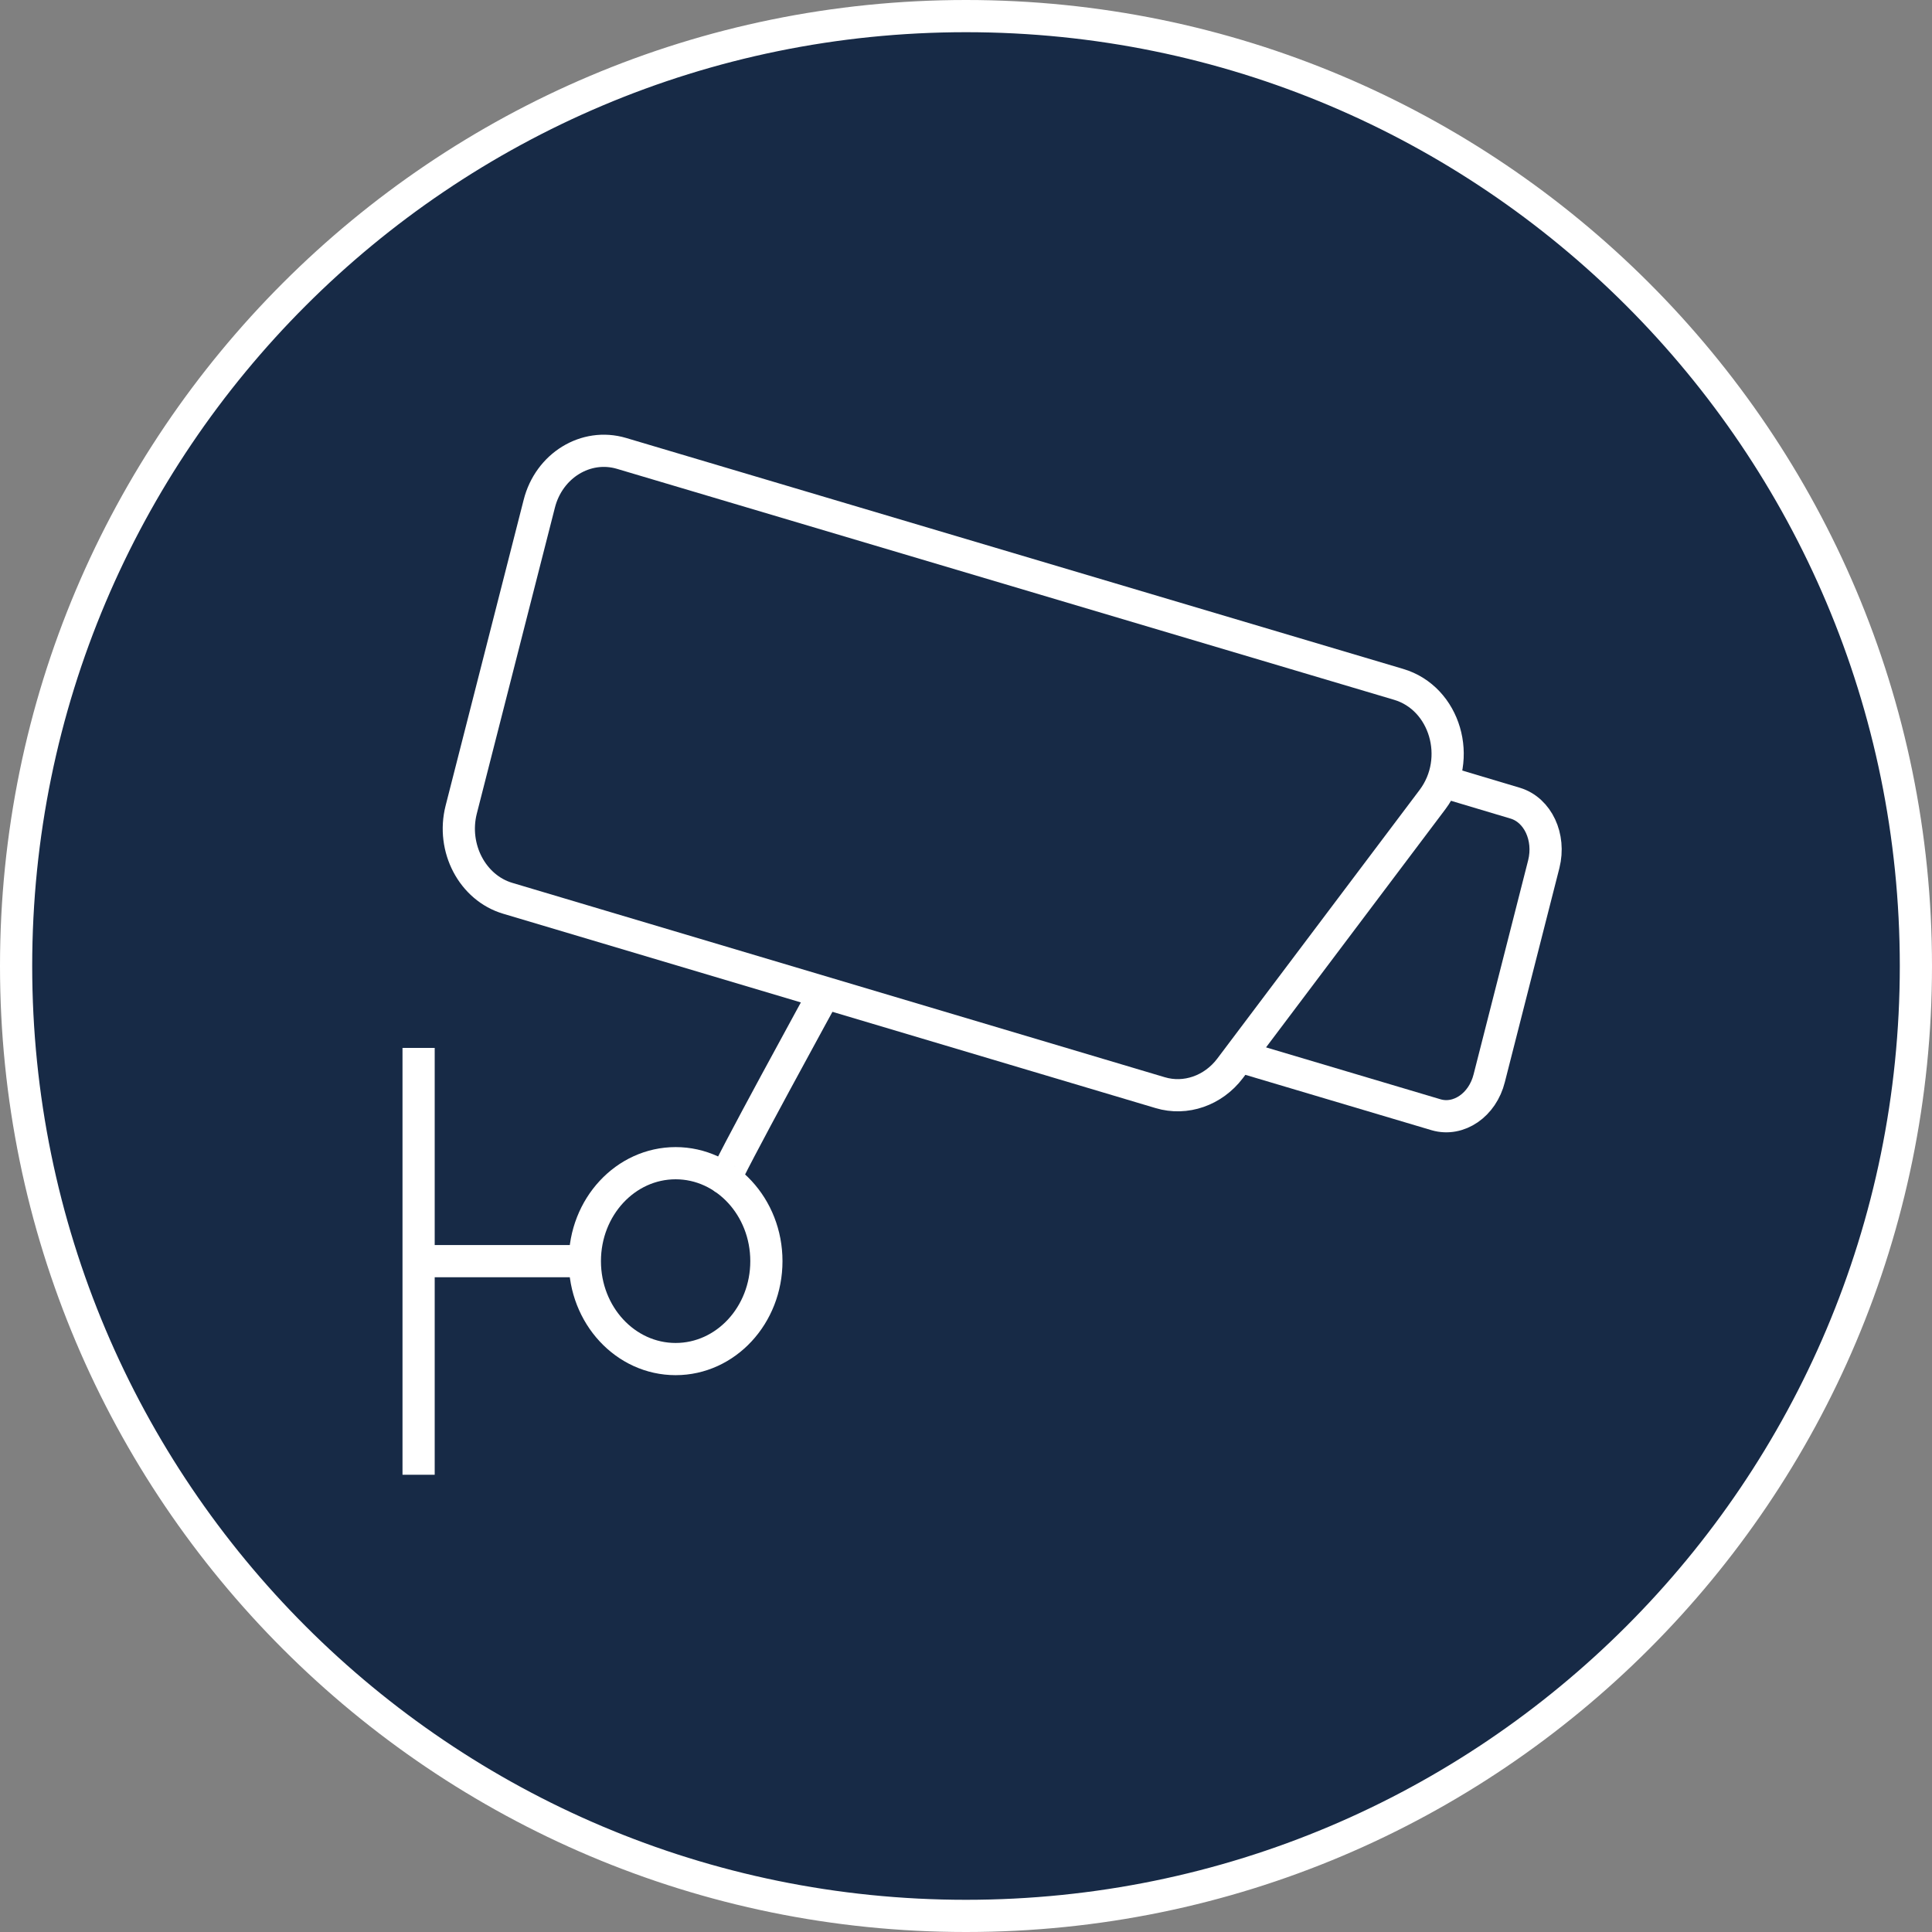
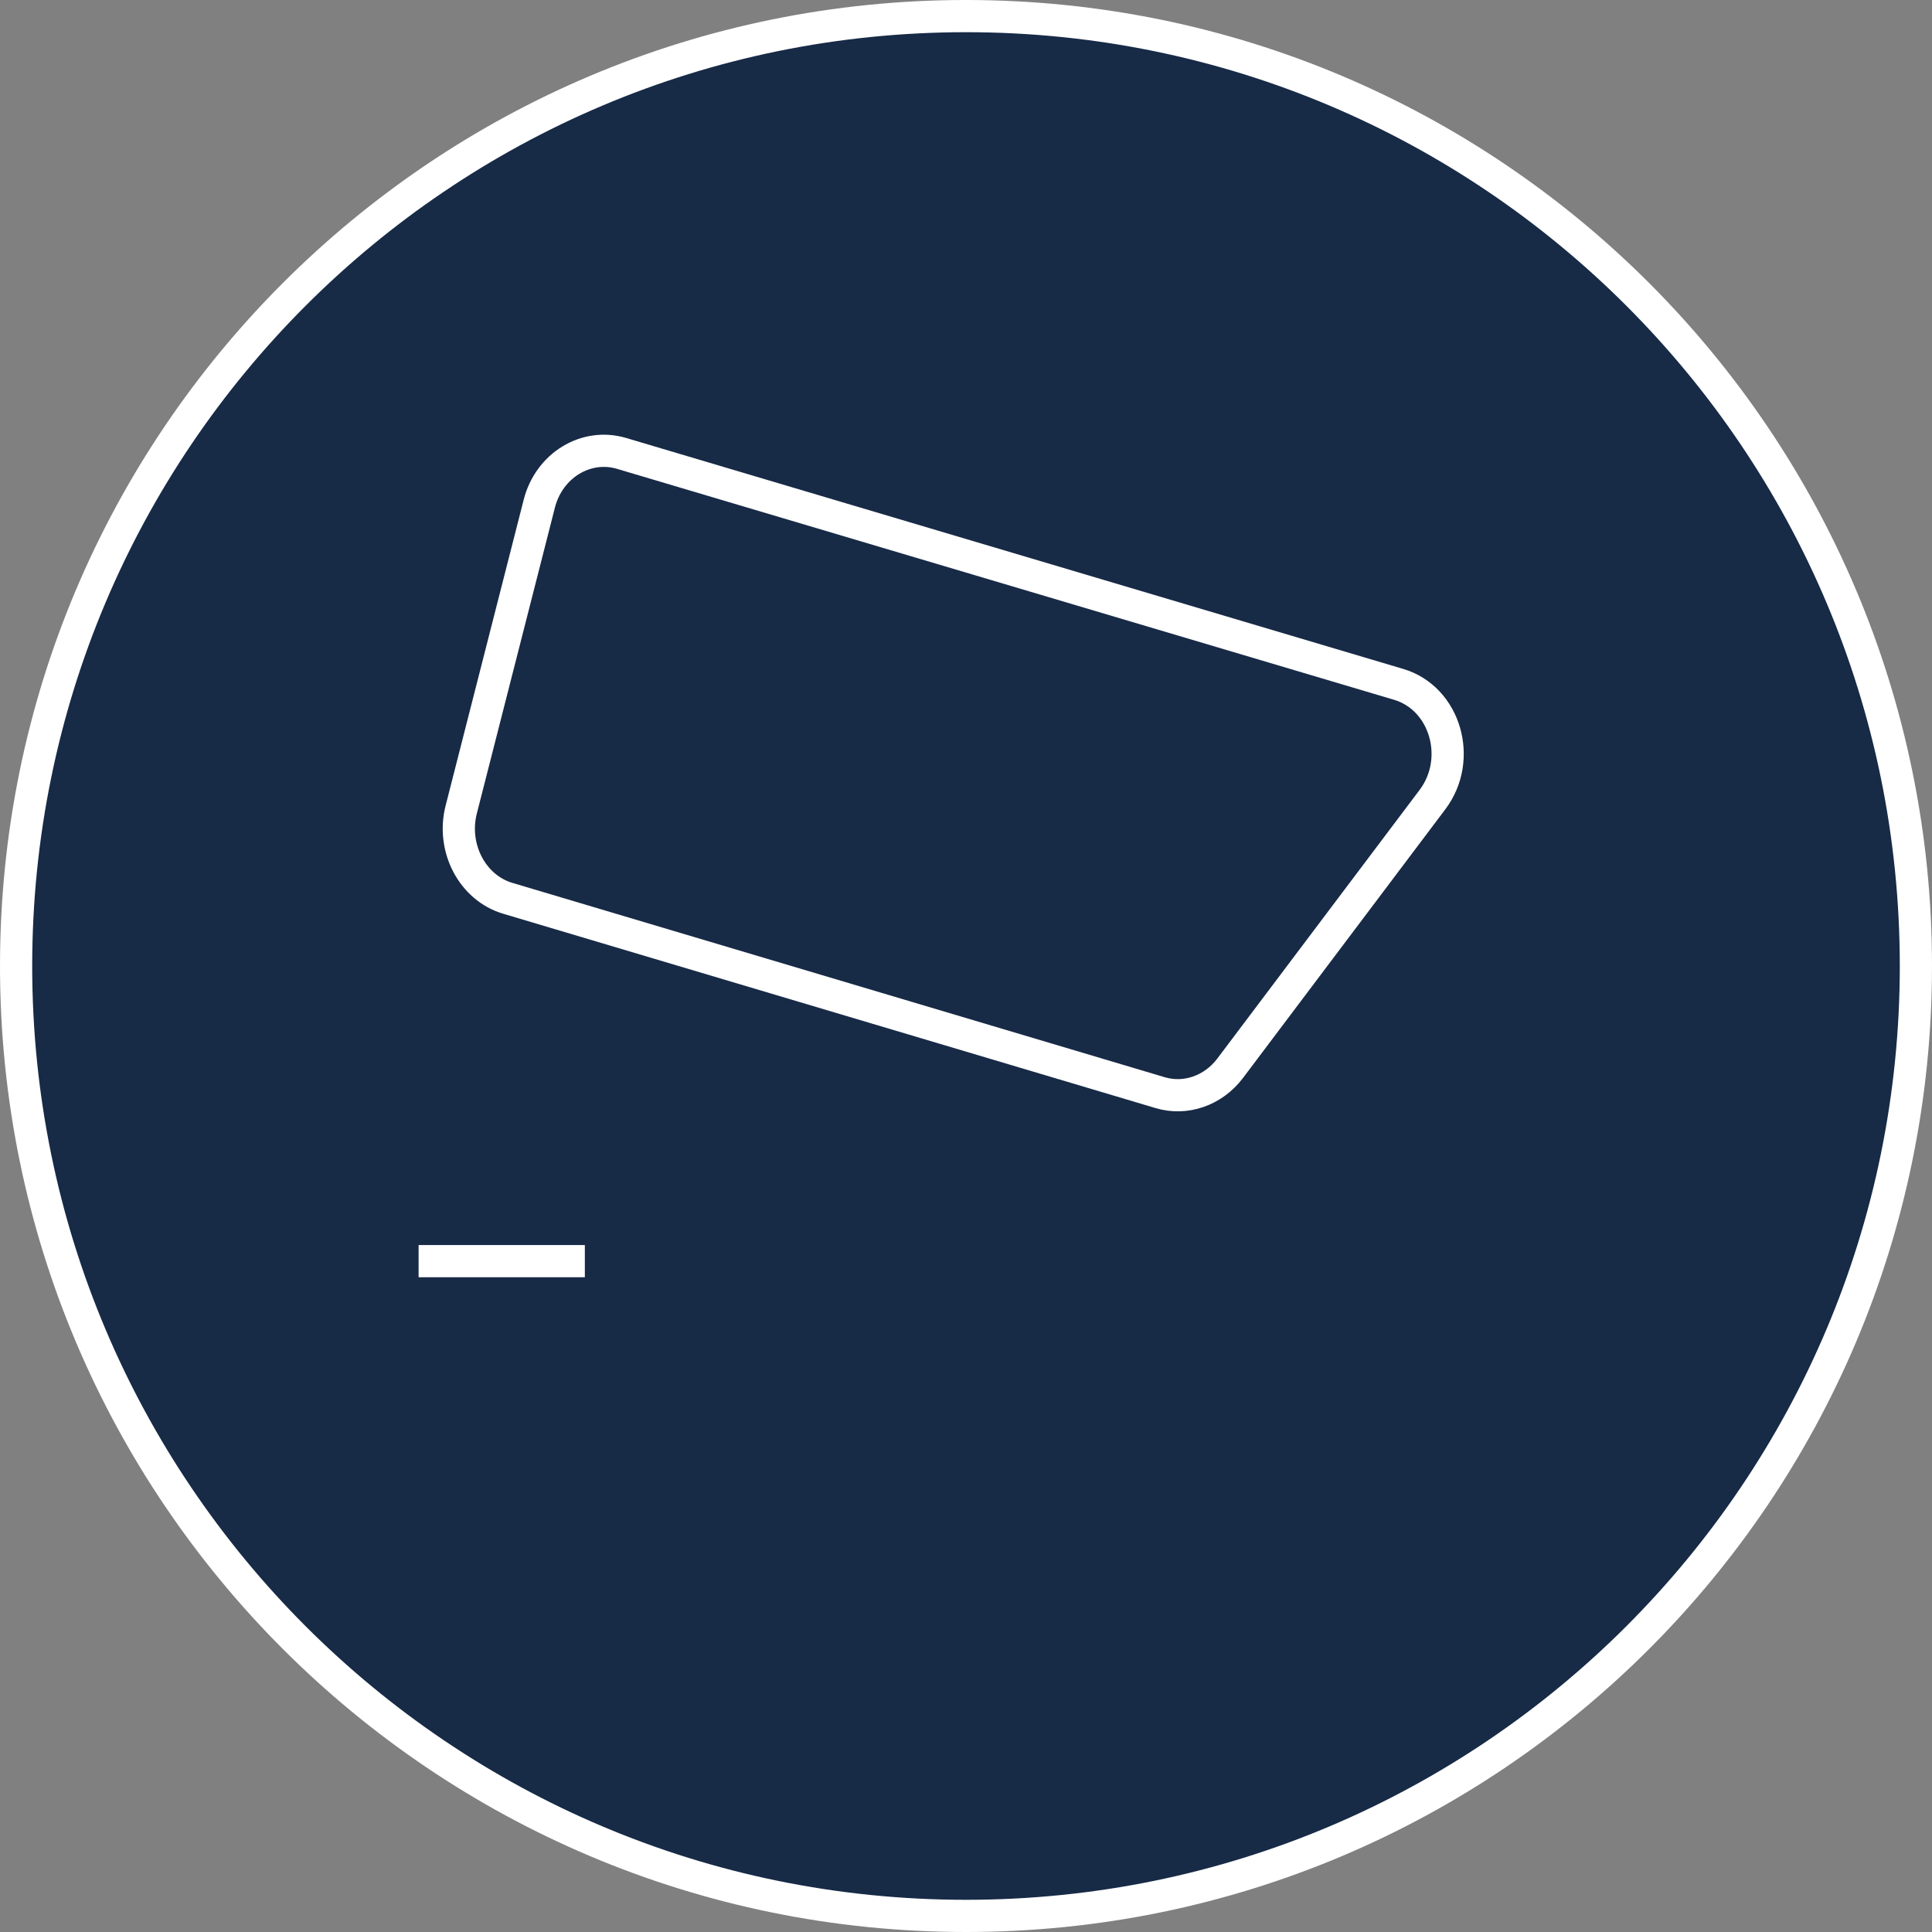
<svg xmlns="http://www.w3.org/2000/svg" width="60" height="60" viewBox="0 0 60 60" fill="none">
  <rect x="0" y="0" width="60" height="60" fill="#808080" stroke="none" />
  <path d="M59.5 30C59.5 46.292 46.292 59.5 30 59.5C13.707 59.5 0.5 46.292 0.5 30C0.5 13.707 13.707 0.5 30 0.5C46.292 0.5 59.5 13.707 59.5 30Z" fill="#172A46" stroke="white" />
-   <path d="M13 32.544V45.8" stroke="white" stroke-miterlimit="10" />
-   <path d="M20.982 42.207C22.539 42.207 23.801 40.846 23.801 39.166C23.801 37.486 22.539 36.124 20.982 36.124C19.425 36.124 18.163 37.486 18.163 39.166C18.163 40.846 19.425 42.207 20.982 42.207Z" stroke="white" stroke-miterlimit="10" />
  <path d="M13 39.166H18.163" stroke="white" stroke-miterlimit="10" />
-   <path d="M22.525 36.624C22.455 36.574 25.669 30.716 25.669 30.716" stroke="white" stroke-miterlimit="10" />
  <path d="M36.029 33.933L15.773 27.899C14.671 27.574 14.021 26.335 14.323 25.145L16.748 15.644C17.049 14.455 18.198 13.754 19.3 14.08L43.431 21.252C44.882 21.678 45.438 23.568 44.487 24.832L38.199 33.182C37.677 33.87 36.819 34.171 36.029 33.933Z" stroke="white" stroke-miterlimit="10" />
-   <path d="M44.8 24.269L47.062 24.945C47.759 25.158 48.153 25.997 47.944 26.835L46.25 33.482C46.042 34.321 45.299 34.822 44.603 34.621L38.501 32.806" stroke="white" stroke-miterlimit="10" />
</svg>